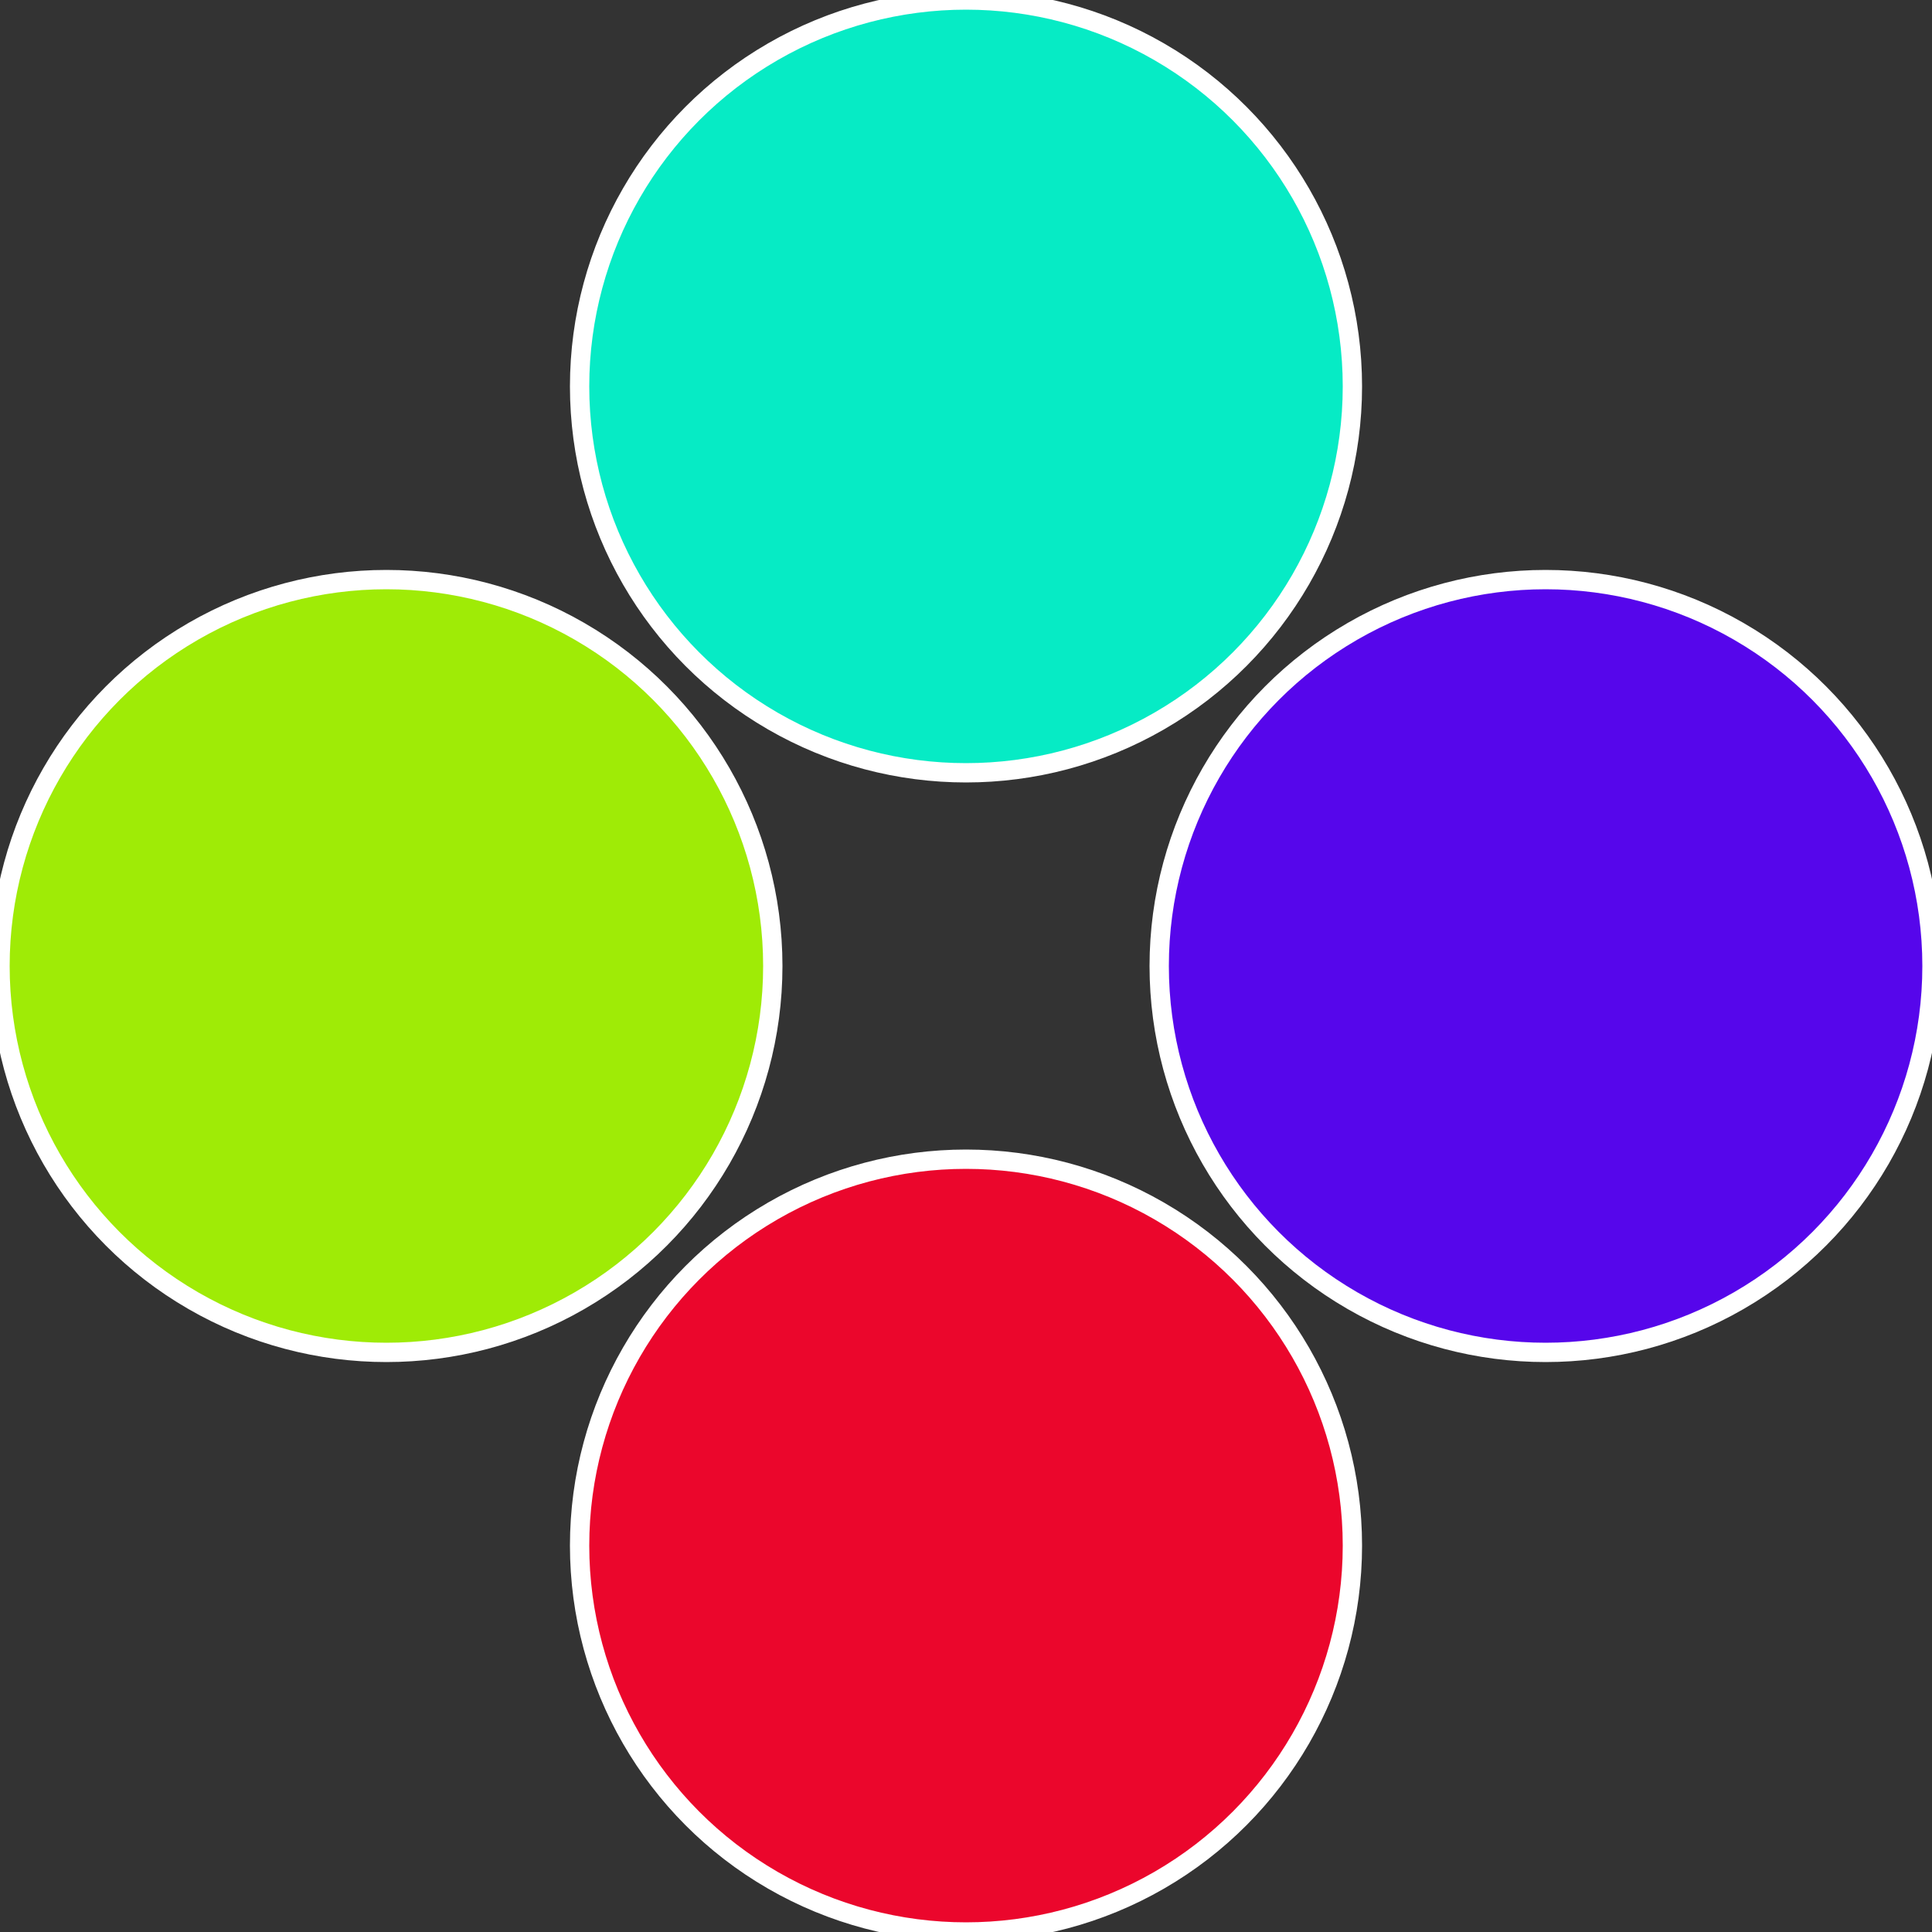
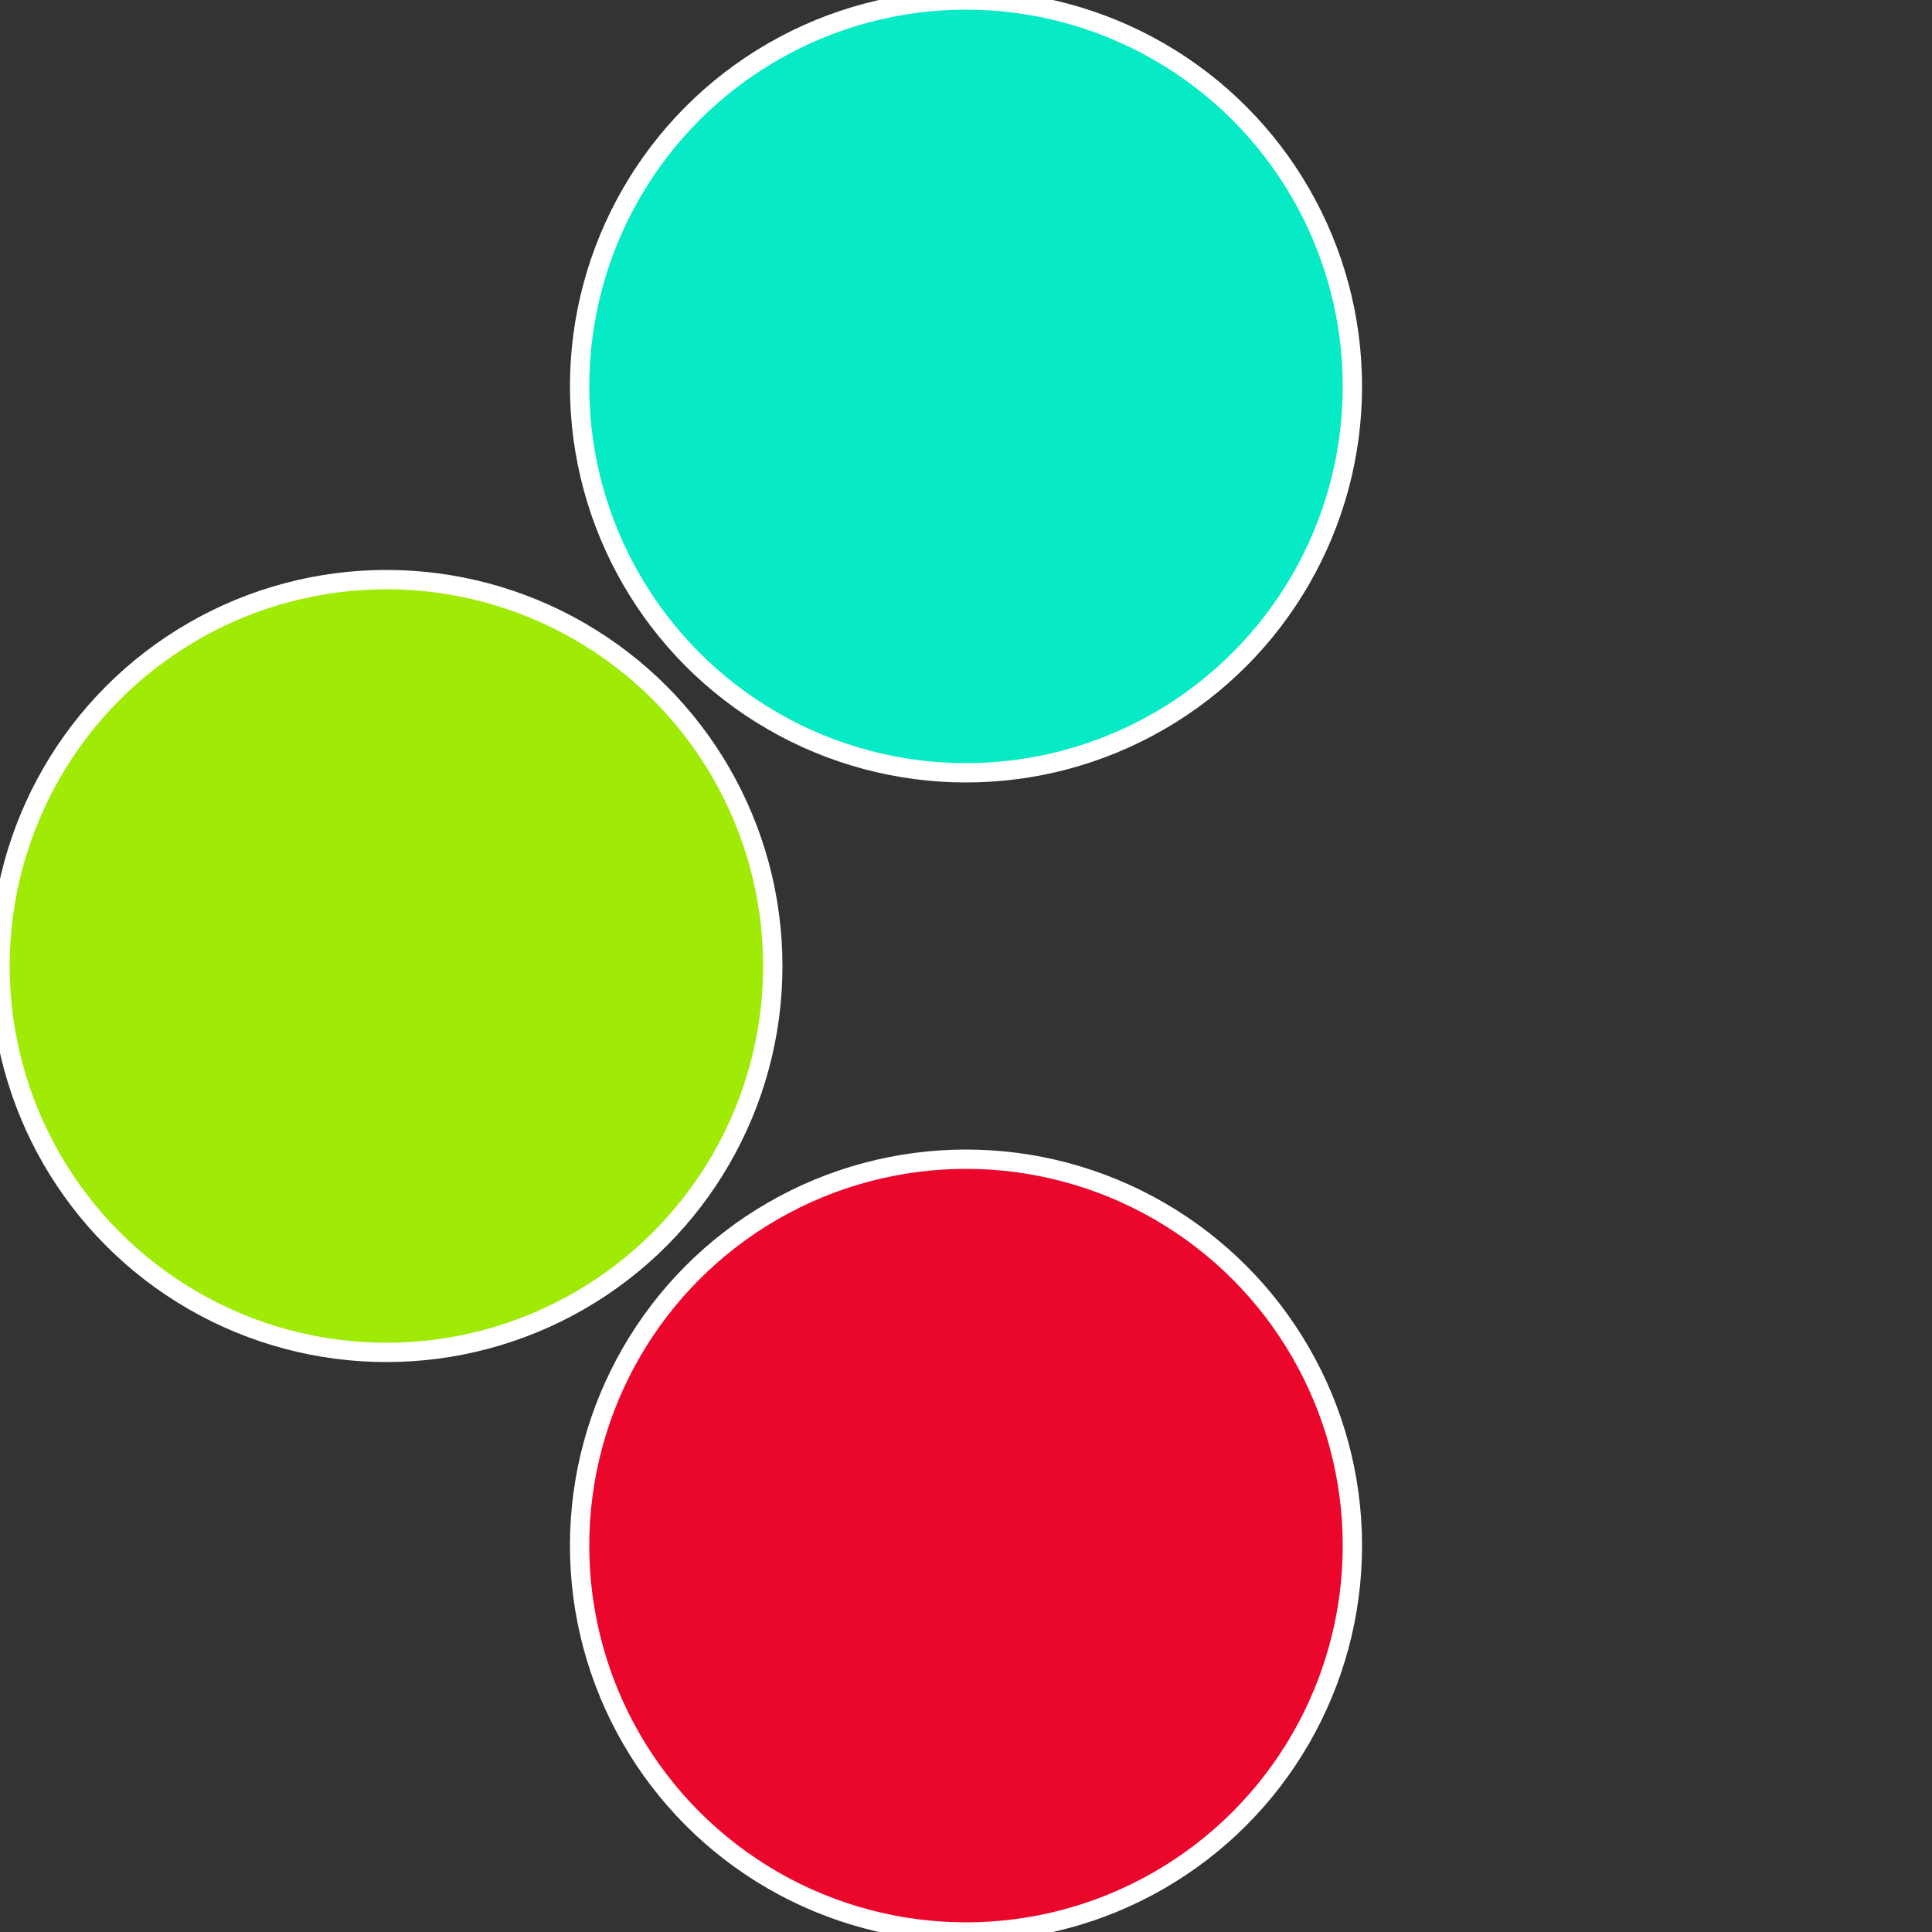
<svg xmlns="http://www.w3.org/2000/svg" width="500" height="500" viewBox="-1 -1 2 2">
  <rect x="-1" y="-1" width="2" height="2" fill="#333333" stroke="none" />
-   <circle cx="0.6" cy="0" r="0.4" fill="#5606eb" stroke="#fff" stroke-width="1%" />
  <circle cx="3.6739403974421E-17" cy="0.6" r="0.4" fill="#eb062c" stroke="#fff" stroke-width="1%" />
  <circle cx="-0.6" cy="7.3478807948841E-17" r="0.4" fill="#9feb06" stroke="#fff" stroke-width="1%" />
  <circle cx="-1.1021821192326E-16" cy="-0.6" r="0.4" fill="#06ebc5" stroke="#fff" stroke-width="1%" />
</svg>